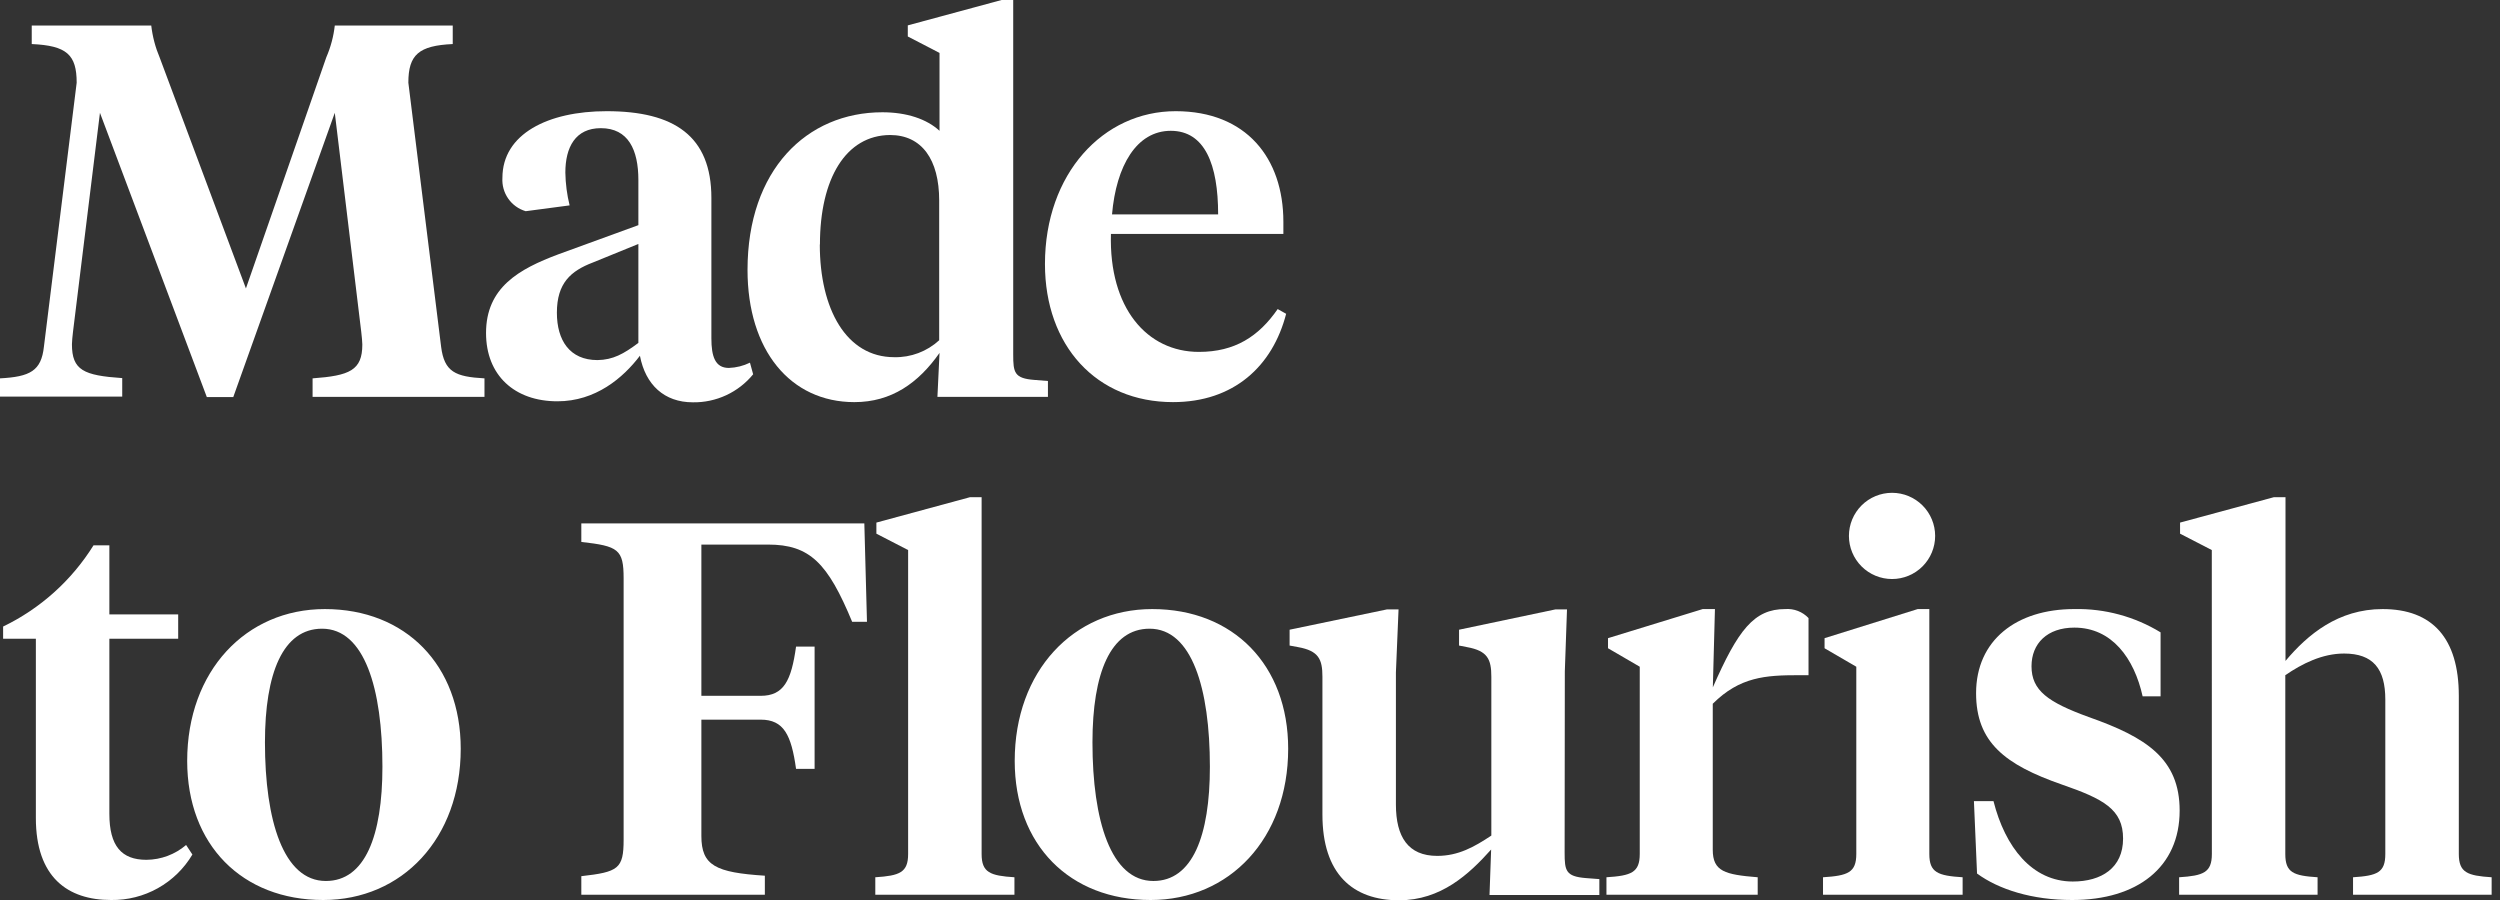
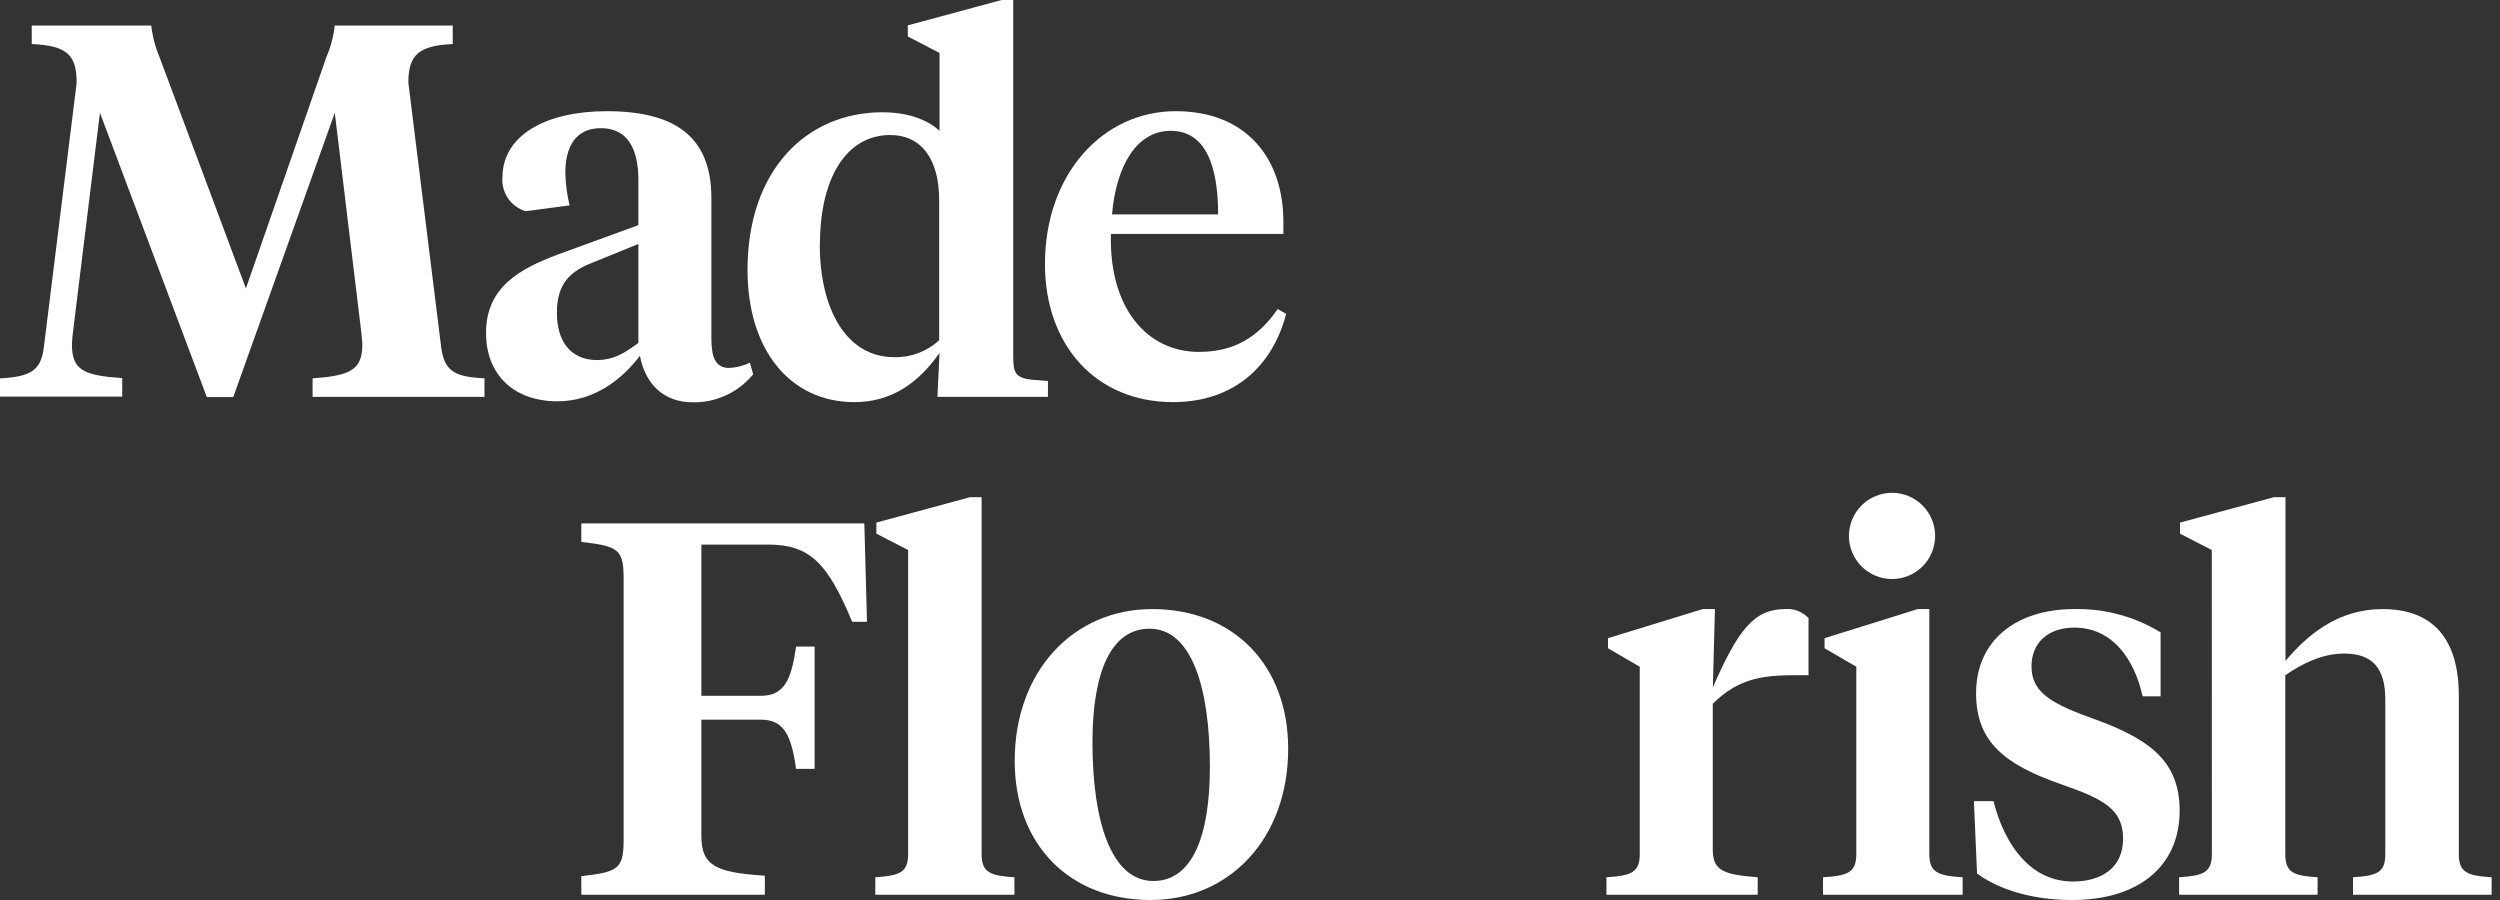
<svg xmlns="http://www.w3.org/2000/svg" width="200" height="72" viewBox="0 0 200 72" fill="none">
  <rect x="0" y="0" width="200" height="72" fill="#333333" stroke="none" />
  <g clip-path="url(#clip0)">
    <path d="M26.783 9.025L18.662 31.764H16.545L7.996 9.025L5.842 26.528C5.798 26.821 5.755 27.416 5.755 27.541C5.755 29.614 6.686 30.037 9.778 30.248V31.726H0V30.269C2.409 30.139 3.303 29.674 3.514 27.73L6.134 6.616C6.134 4.369 5.333 3.649 2.539 3.524V2.041H12.1C12.202 2.93 12.432 3.8 12.782 4.623L19.674 23.074L26.106 4.58C26.457 3.772 26.685 2.916 26.783 2.041H36.219V3.524C33.512 3.649 32.668 4.369 32.668 6.616L35.288 27.73C35.542 29.76 36.43 30.139 38.758 30.269V31.747H25.007V30.269C27.968 30.053 28.986 29.631 28.986 27.562C28.986 27.438 28.943 26.842 28.9 26.55L26.783 9.025Z" fill="white" />
    <path d="M56.911 27.069C56.911 28.504 57.204 29.435 58.308 29.435C58.895 29.415 59.47 29.271 59.997 29.013L60.252 29.944C59.669 30.657 58.932 31.229 58.097 31.617C57.261 32.005 56.349 32.2 55.428 32.185C53.143 32.185 51.638 30.788 51.194 28.46C49.841 30.242 47.643 32.104 44.594 32.104C41.167 32.104 38.883 30.031 38.883 26.641C38.883 23.003 41.509 21.525 44.681 20.34L51.07 18.012V14.4C51.07 11.986 50.263 10.253 48.065 10.253C46.035 10.253 45.228 11.775 45.228 13.805C45.243 14.69 45.357 15.571 45.569 16.431L42.055 16.896C41.489 16.728 40.995 16.373 40.657 15.888C40.319 15.403 40.155 14.817 40.193 14.227C40.193 10.719 43.837 8.895 48.531 8.895C53.944 8.895 56.911 10.887 56.911 15.835V27.069ZM51.07 27.448V19.517L47.431 21C45.656 21.677 44.551 22.651 44.551 25.017C44.551 27.221 45.569 28.807 47.8 28.807C49.039 28.785 49.884 28.32 51.07 27.432V27.448Z" fill="white" />
    <path d="M72.623 2.918V2.03L80.126 0H81.057V28.364C81.057 29.804 81.144 30.269 82.752 30.394L83.835 30.48V31.747H74.994L75.162 28.234C73.467 30.648 71.312 32.17 68.351 32.17C63.229 32.17 59.802 28.023 59.802 21.591C59.802 13.594 64.539 8.982 70.592 8.982C72.536 8.982 74.144 9.523 75.162 10.465V4.234L72.623 2.918ZM65.584 19.561C65.584 24.726 67.701 28.575 71.54 28.575C72.868 28.605 74.156 28.12 75.135 27.221V16.047C75.135 12.75 73.738 10.801 71.199 10.801C67.674 10.828 65.595 14.271 65.595 19.561H65.584Z" fill="white" />
    <path d="M102.67 17.741V18.715H88.875C88.707 24.638 91.755 28.152 95.913 28.152C98.788 28.152 100.694 26.923 102.215 24.725L102.892 25.104C101.809 29.294 98.702 32.169 93.84 32.169C87.7 32.169 83.597 27.643 83.597 21.125C83.597 13.892 88.253 8.895 94.051 8.895C99.709 8.895 102.67 12.663 102.67 17.741ZM88.962 17.151H97.451C97.451 13.171 96.395 10.465 93.661 10.465C90.927 10.465 89.298 13.258 88.962 17.151V17.151Z" fill="white" />
-     <path d="M8.749 49.154H14.255V51.097H8.749V65.103C8.749 67.686 9.723 68.785 11.716 68.785C12.88 68.776 14.004 68.356 14.888 67.599L15.392 68.362C14.725 69.487 13.773 70.415 12.632 71.054C11.492 71.693 10.202 72.019 8.895 72C5.414 72.006 2.869 70.181 2.869 65.444V51.097H0.249V50.123C3.227 48.686 5.735 46.433 7.482 43.626H8.749V49.154Z" fill="white" />
-     <path d="M14.975 60.874C14.975 53.679 19.674 48.726 25.987 48.726C32.457 48.726 36.858 53.214 36.858 59.9C36.858 67.09 32.164 72 25.857 72C19.377 72.005 14.975 67.599 14.975 60.874ZM30.594 61.34C30.594 55.076 29.154 50.296 25.765 50.296C22.636 50.296 21.196 53.847 21.196 59.391C21.196 65.655 22.679 70.479 26.068 70.479C29.198 70.479 30.594 66.879 30.594 61.34V61.34Z" fill="white" />
    <path d="M56.11 66.878C56.11 69.249 57.252 69.802 61.188 70.056V71.577H46.506V70.094C49.467 69.758 49.89 69.504 49.89 67.176V46.273C49.89 43.945 49.467 43.69 46.506 43.355V41.871H69.147L69.358 49.743H68.172C66.223 45.044 64.789 43.566 61.443 43.566H56.11V55.666H60.853C62.71 55.666 63.305 54.442 63.684 51.73H65.168V61.508H63.684C63.305 58.8 62.71 57.572 60.853 57.572H56.11V66.878Z" fill="white" />
    <path d="M78.529 68.319C78.529 69.802 79.206 70.056 81.155 70.181V71.578H70.024V70.181C71.973 70.056 72.65 69.802 72.65 68.319V44.005L70.111 42.694V41.807L77.598 39.776H78.529V68.319Z" fill="white" />
    <path d="M81.177 60.874C81.177 53.679 85.876 48.726 92.178 48.726C98.675 48.726 103.054 53.214 103.054 59.9C103.054 67.09 98.355 72 92.053 72C85.578 72.005 81.177 67.599 81.177 60.874ZM96.791 61.34C96.791 55.076 95.35 50.296 91.967 50.296C88.838 50.296 87.397 53.847 87.397 59.391C87.397 65.655 88.875 70.479 92.27 70.479C95.394 70.479 96.791 66.879 96.791 61.34Z" fill="white" />
-     <path d="M125.17 68.216C125.17 69.651 125.257 70.116 126.865 70.246L127.948 70.328V71.6H119.161L119.291 67.962C117.515 69.948 115.274 72.022 111.928 72.022C108.203 72.022 105.794 69.905 105.794 65.168V54.14C105.794 52.743 105.496 52.066 103.845 51.769L103.168 51.644V50.377L110.953 48.753H111.884L111.673 53.788V64.367C111.673 66.949 112.648 68.471 114.976 68.471C116.665 68.471 117.937 67.756 119.307 66.846V54.14C119.307 52.743 119.009 52.066 117.358 51.769L116.724 51.644V50.377L124.429 48.753H125.36L125.186 53.707L125.17 68.216Z" fill="white" />
    <path d="M137.021 67.983C137.021 69.715 137.996 69.97 140.616 70.181V71.578H128.516V70.181C130.503 70.056 131.18 69.802 131.18 68.318V53.338L128.641 51.86V51.053L136.22 48.725H137.195L137.027 54.989C139.052 50.377 140.324 48.725 142.82 48.725C143.164 48.699 143.51 48.751 143.832 48.875C144.154 49 144.445 49.194 144.682 49.445V54.015H143.875C141.255 54.015 139.182 54.145 137.021 56.3V67.983Z" fill="white" />
    <path d="M154.346 68.319C154.346 69.802 155.023 70.057 157.01 70.181V71.578H145.841V70.181C147.828 70.057 148.504 69.802 148.504 68.319V53.339L145.965 51.861V51.054L153.415 48.726H154.346V68.319ZM147.914 42.873C147.914 41.959 148.278 41.082 148.924 40.435C149.571 39.788 150.448 39.425 151.363 39.425C152.278 39.425 153.155 39.788 153.802 40.435C154.448 41.082 154.812 41.959 154.812 42.873C154.812 43.788 154.448 44.665 153.802 45.312C153.155 45.959 152.278 46.322 151.363 46.322C150.448 46.322 149.571 45.959 148.924 45.312C148.278 44.665 147.914 43.788 147.914 42.873Z" fill="white" />
    <path d="M158.163 69.883L157.914 64.09H159.479C160.41 67.772 162.565 70.522 165.824 70.522C168.109 70.522 169.846 69.439 169.846 67.089C169.846 64.74 168.276 63.917 164.936 62.758C160.41 61.177 158.087 59.391 158.087 55.455C158.087 51.227 161.298 48.725 165.948 48.725C168.378 48.675 170.771 49.322 172.846 50.588V55.709H171.411C170.734 52.661 168.953 50.209 165.948 50.209C163.783 50.209 162.521 51.476 162.521 53.3C162.521 55.244 163.837 56.175 167.091 57.361C171.703 58.985 174.372 60.701 174.372 64.848C174.372 69.379 170.989 72 165.781 72C162.565 72.005 159.901 71.155 158.163 69.883Z" fill="white" />
    <path d="M176.944 44.005L174.405 42.694V41.807L181.909 39.776H182.84V52.873C184.616 50.761 187.057 48.726 190.609 48.726C194.588 48.726 196.705 51.054 196.705 55.666V68.319C196.705 69.802 197.382 70.056 199.331 70.181V71.578H188.243V70.181C190.187 70.056 190.825 69.802 190.825 68.319V55.964C190.825 53.511 189.851 52.283 187.523 52.283C185.79 52.283 184.182 53.084 182.824 54.015V68.319C182.824 69.802 183.462 70.056 185.406 70.181V71.578H174.329V70.181C176.273 70.056 176.949 69.802 176.949 68.319L176.944 44.005Z" fill="white" />
  </g>
  <defs>
    <clipPath id="clip0">
      <rect width="199.33" height="72" fill="white" />
    </clipPath>
  </defs>
</svg>